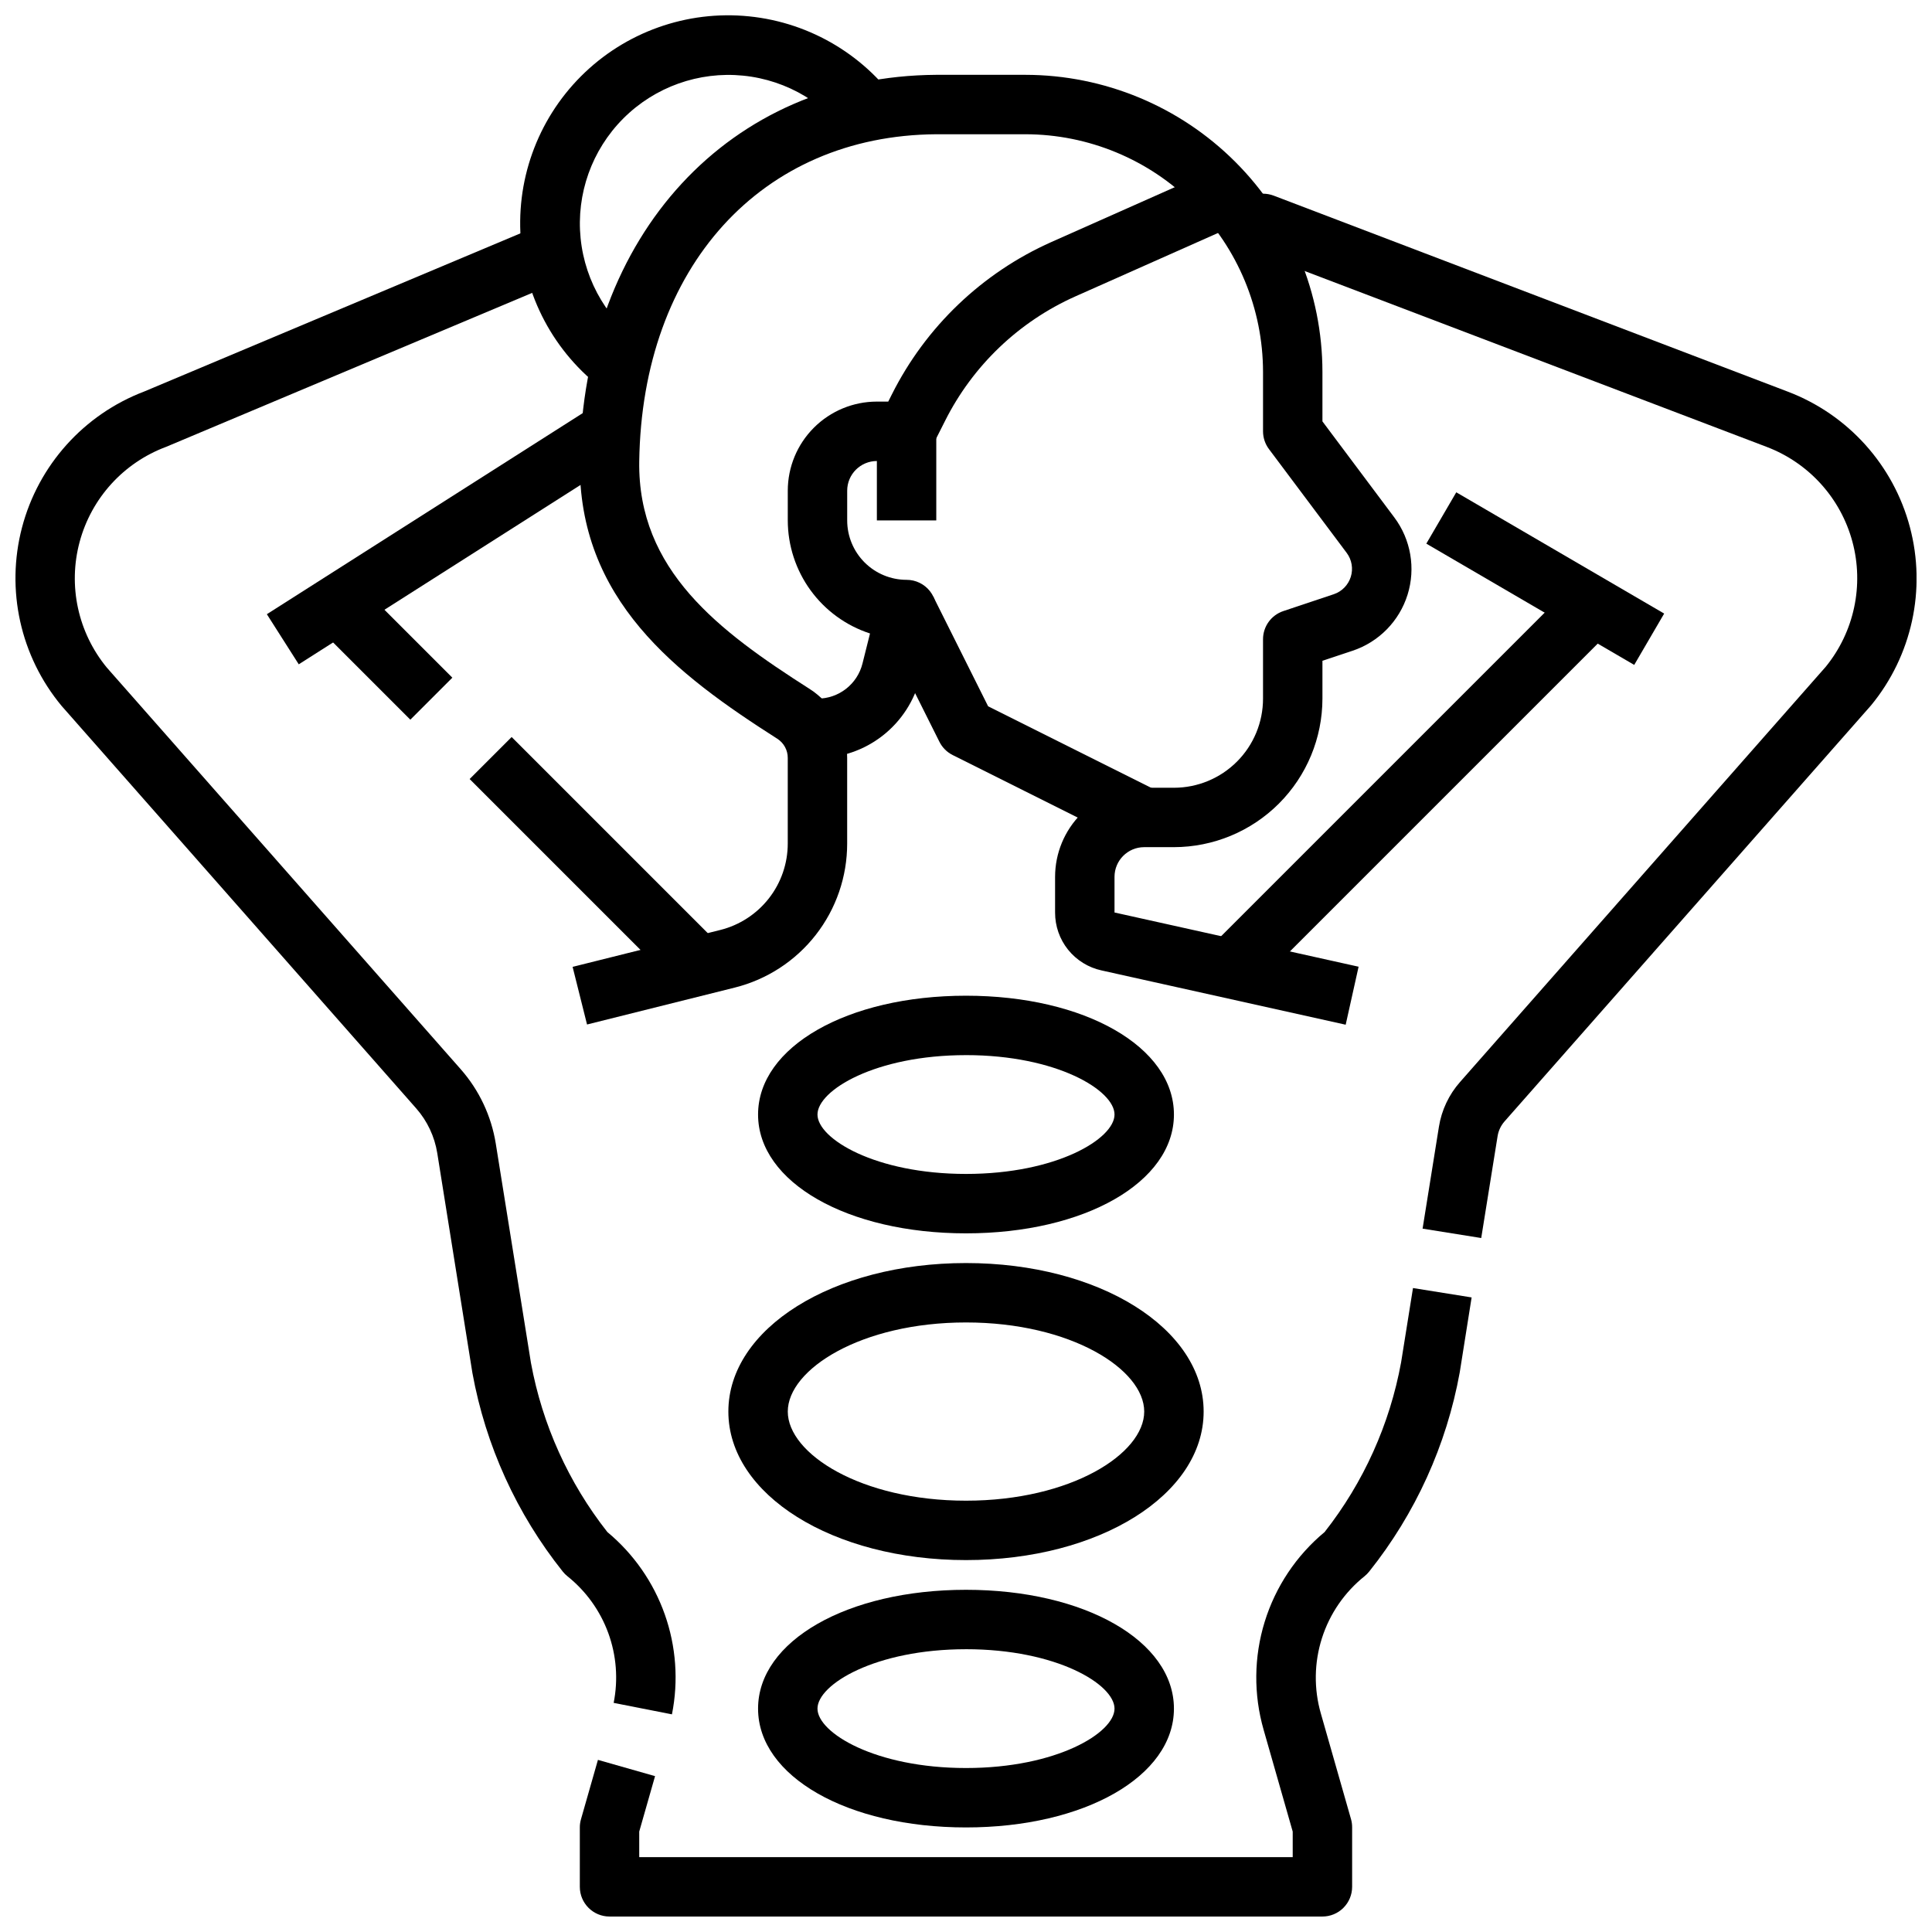
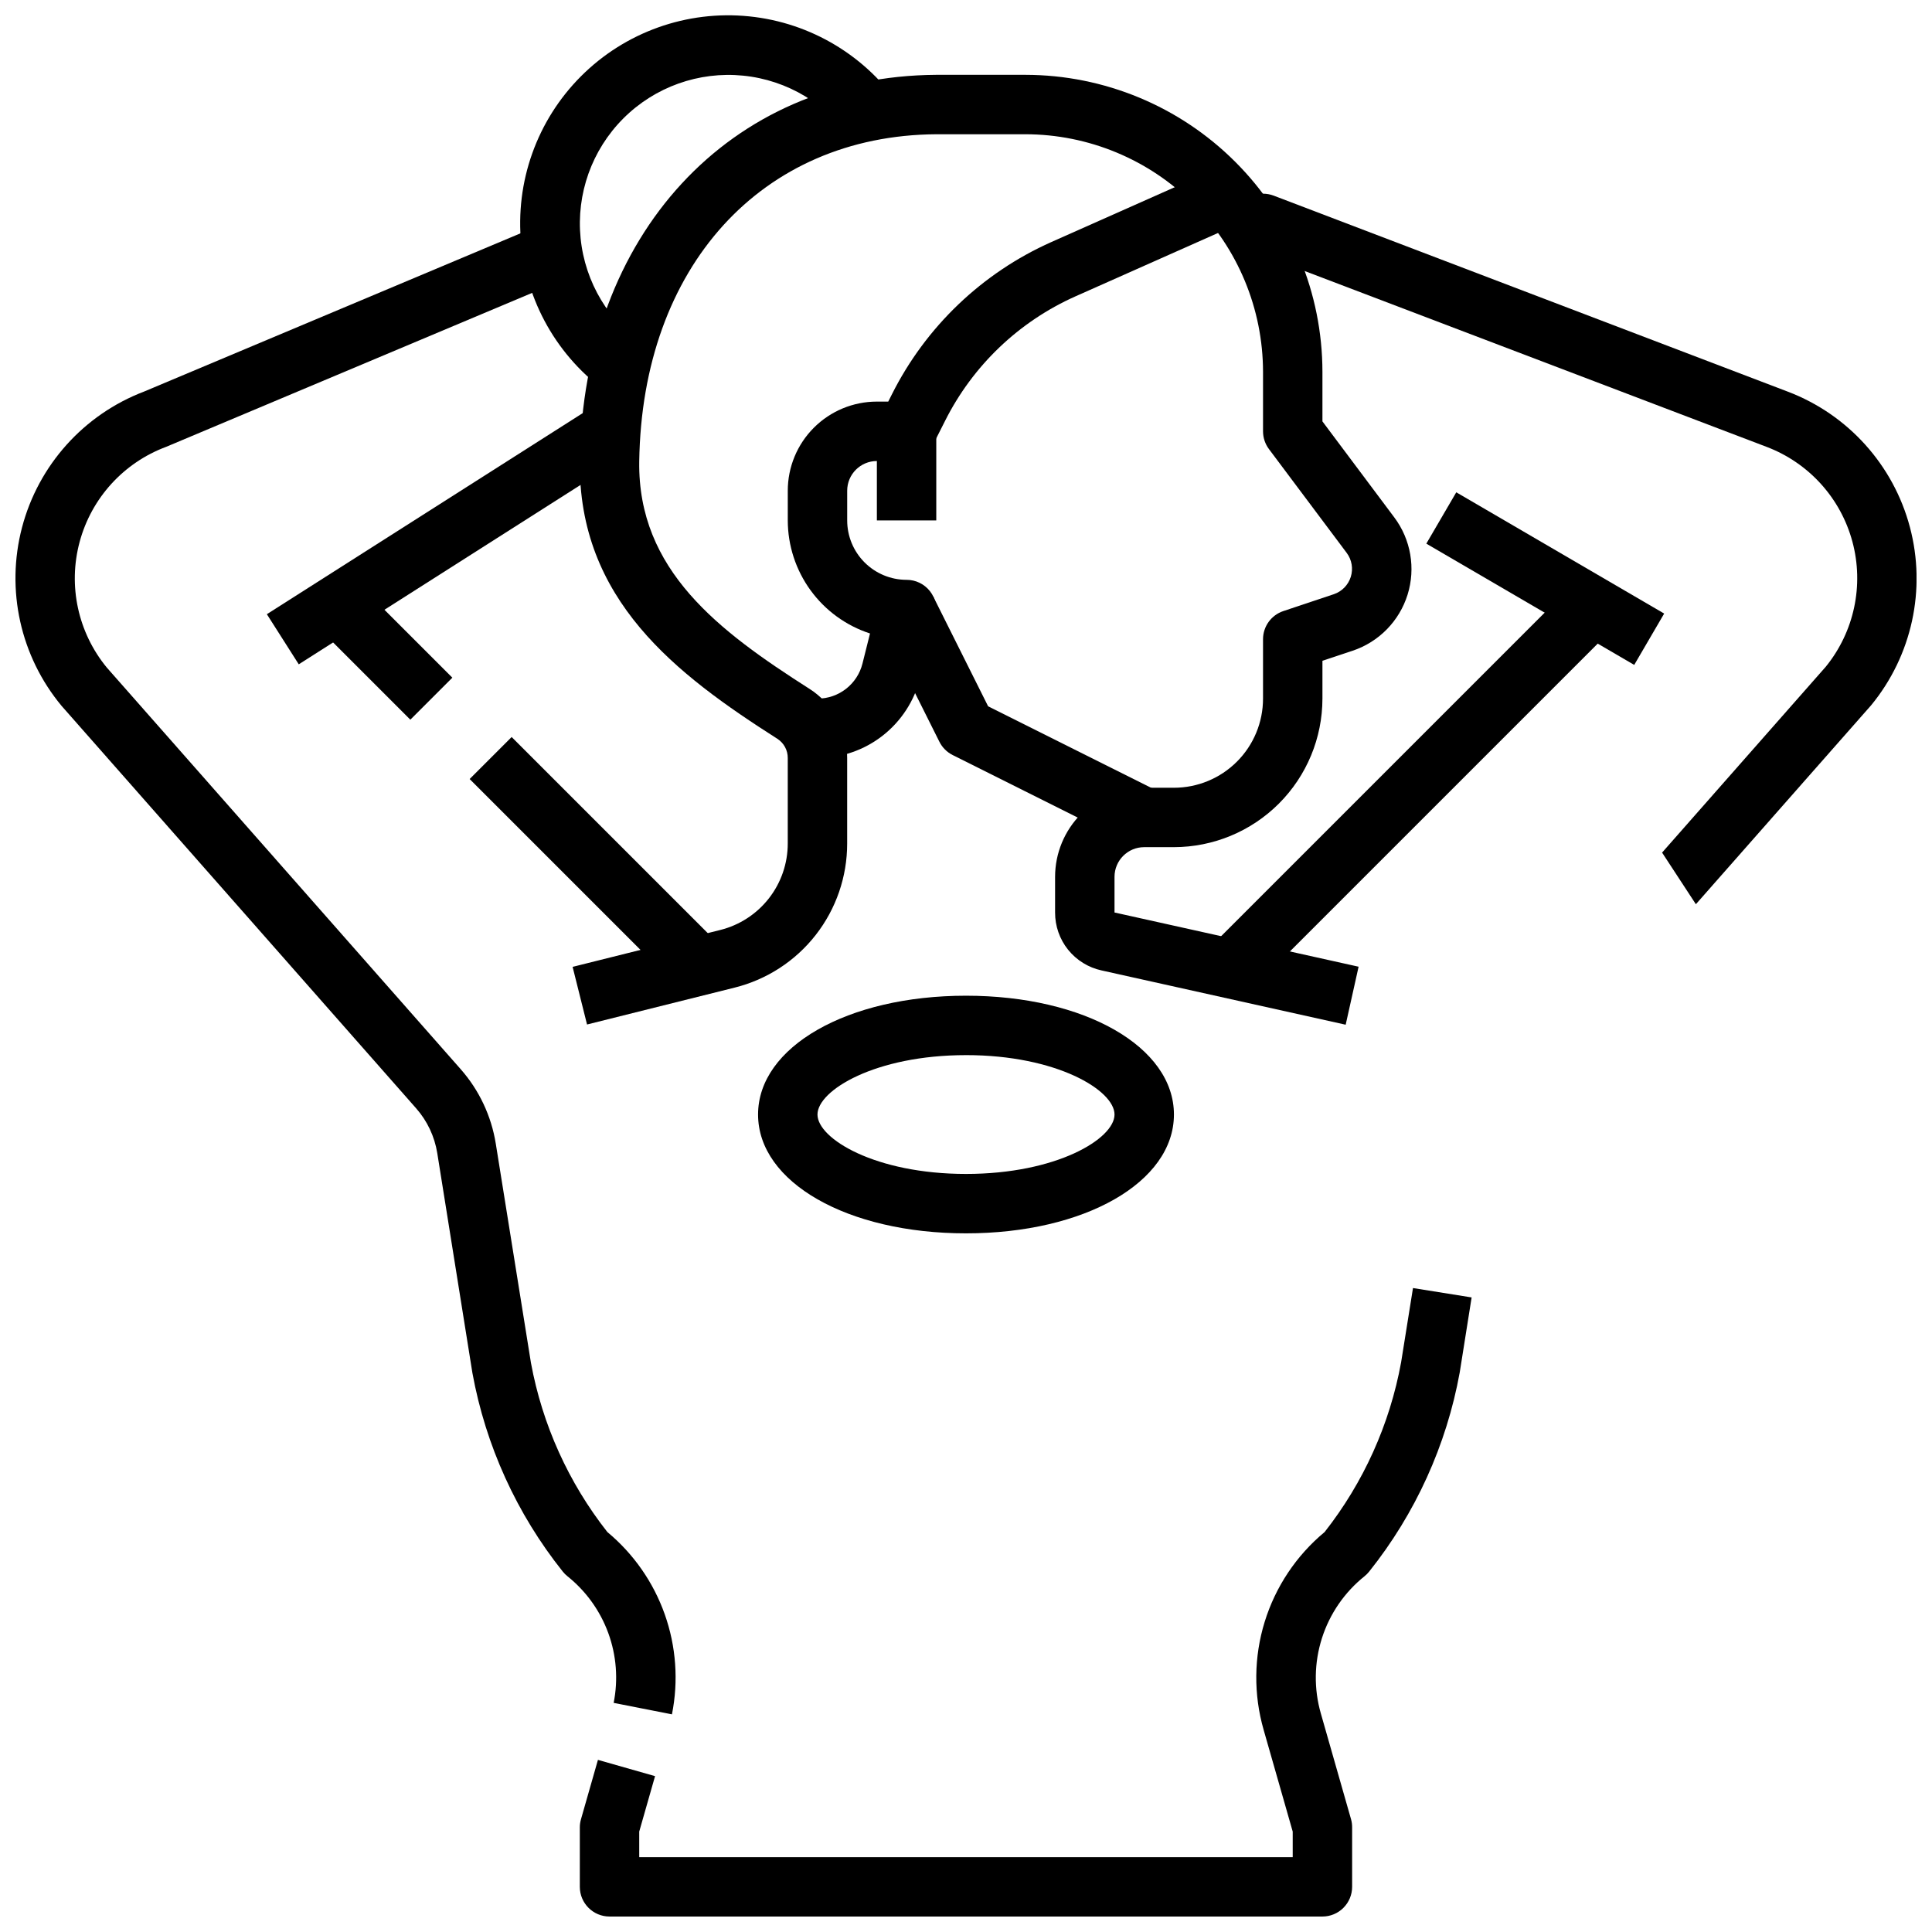
<svg xmlns="http://www.w3.org/2000/svg" width="800px" height="800px" version="1.1" viewBox="144 144 512 512">
  <defs>
    <clipPath id="d">
      <path d="m281 148.09h102v101.91h-102z" />
    </clipPath>
    <clipPath id="c">
-       <path d="m470 195h181.9v278h-181.9z" />
+       <path d="m470 195h181.9v278z" />
    </clipPath>
    <clipPath id="b">
      <path d="m297 485h238v166.9h-238z" />
    </clipPath>
    <clipPath id="a">
      <path d="m148.09 203h175.91v396h-175.91z" />
    </clipPath>
  </defs>
  <path d="m360.64 344.89v-15.746c5.644 0.008 10.566-3.832 11.93-9.312l1.992-7.957h-0.004c-6.328-2.059-11.84-6.062-15.754-11.445-3.914-5.379-6.027-11.863-6.035-18.516v-7.871c0-6.266 2.488-12.27 6.918-16.699 4.43-4.43 10.434-6.918 16.699-6.918h3.008l0.945-1.875c8.992-17.953 23.938-32.23 42.277-40.406l45.035-20.02 6.391 14.391-45.031 20.02c-15.008 6.688-27.234 18.371-34.59 33.062l-3.148 6.227c-1.332 2.656-4.043 4.336-7.016 4.348h-7.871c-4.348 0-7.871 3.523-7.871 7.871v7.871c0 4.176 1.656 8.18 4.609 11.133s6.957 4.613 11.133 4.613c2.422 0 4.711 1.113 6.203 3.023 1.492 1.91 2.019 4.402 1.434 6.75l-4.047 16.215v0.004c-1.512 6.07-5.012 11.461-9.941 15.309-4.93 3.852-11.008 5.938-17.266 5.93z" />
  <g clip-path="url(#d)">
    <path d="m306.56 249.12c-13.801-9.129-22.77-23.973-24.43-40.434-1.66-16.461 4.16-32.797 15.859-44.496s28.035-17.52 44.496-15.859 31.305 10.629 40.434 24.43l-13.094 8.684c-6.527-9.836-17.129-16.223-28.875-17.398-11.746-1.176-23.402 2.984-31.75 11.332-8.348 8.348-12.508 20.004-11.332 31.75 1.176 11.746 7.562 22.348 17.398 28.875z" />
  </g>
  <path d="m376.38 258.3h15.742v23.617h-15.742z" />
  <path d="m443.71 367.72-47.23-23.617c-1.527-0.762-2.766-2-3.527-3.523l-15.742-31.488 14.09-7.039 14.562 29.125 44.871 22.434z" />
  <path d="m465.28 394.43 94.465-94.465 11.133 11.133-94.465 94.465z" />
  <path d="m521.99 288.07 7.938-13.605 55.094 32.137-7.938 13.605z" />
  <path d="m500.62 415.56-64.684-14.383c-3.5-0.758-6.637-2.699-8.883-5.492-2.242-2.793-3.457-6.273-3.445-9.859v-9.445c0-6.266 2.488-12.27 6.918-16.699 4.43-4.43 10.438-6.918 16.699-6.918h7.871c6.266 0 12.27-2.488 16.699-6.918 4.43-4.426 6.918-10.434 6.918-16.699v-15.742c0.004-3.387 2.172-6.391 5.383-7.461l13.383-4.473c2.148-0.727 3.816-2.438 4.492-4.598 0.676-2.164 0.277-4.519-1.074-6.336l-20.609-27.516c-1.023-1.359-1.574-3.019-1.574-4.723v-15.742c-0.02-16.695-6.66-32.703-18.465-44.512-11.809-11.805-27.816-18.445-44.512-18.465h-23.617c-46.312 0.309-77.973 35.156-78.719 86.711-0.41 28.82 21.082 44.934 45.066 60.23v-0.004c6.281 3.996 10.07 10.934 10.039 18.375v22.641c0.008 8.781-2.922 17.312-8.324 24.234s-12.969 11.836-21.488 13.961l-39.125 9.777-3.824-15.273 39.133-9.777c5.109-1.277 9.645-4.231 12.887-8.383 3.242-4.152 5-9.273 4.996-14.539v-22.641c0.02-2.062-1.023-3.984-2.754-5.102-26.766-17.074-52.875-36.832-52.348-73.738 0.871-59.816 39.688-101.86 94.414-102.22h23.664c20.871 0.023 40.879 8.324 55.637 23.082 14.762 14.758 23.062 34.77 23.082 55.641v13.121l19.051 25.453c4.387 5.863 5.691 13.477 3.512 20.469-2.184 6.992-7.586 12.512-14.531 14.844l-8.031 2.676v10.027c-0.012 10.438-4.16 20.441-11.539 27.82s-17.383 11.527-27.82 11.543h-7.871c-4.348 0-7.871 3.523-7.871 7.871v9.445l64.684 14.367z" />
  <path d="m229.12 311.1 11.133-11.133 23.625 23.625-11.133 11.133z" />
  <path d="m268.46 350.45 11.133-11.133 55.117 55.117-11.133 11.133z" />
  <path d="m214.72 306.77 86.582-55.117 8.453 13.281-86.582 55.117z" />
  <g clip-path="url(#c)">
    <path d="m536.54 472.09-15.539-2.488 4.328-26.992c0.703-4.41 2.648-8.531 5.606-11.879l96.914-110.04c7.531-9.266 10.16-21.59 7.062-33.125s-11.543-20.879-22.707-25.129l-134.93-51.363h-6.422v-15.746h7.871c0.957 0 1.906 0.176 2.801 0.512l136.28 51.957c15.938 6.066 27.977 19.434 32.344 35.914 4.371 16.48 0.535 34.059-10.301 47.223l-97.102 110.22c-0.984 1.109-1.633 2.473-1.867 3.938z" />
  </g>
  <g clip-path="url(#b)">
    <path d="m494.46 651.9h-188.93c-4.348 0-7.871-3.523-7.871-7.871v-15.742c-0.004-0.73 0.102-1.457 0.305-2.16l4.496-15.742 15.137 4.312-4.195 14.691v6.769h173.18v-6.769l-7.707-26.969v-0.004c-2.688-9.359-2.594-19.305 0.277-28.609 2.871-9.309 8.391-17.578 15.887-23.801 10.312-13.121 17.27-28.562 20.27-44.98l3.148-19.68 15.539 2.488-3.148 19.844c-3.504 19.316-11.754 37.461-24.004 52.805-0.359 0.449-0.766 0.855-1.211 1.223-5.309 4.242-9.242 9.961-11.309 16.438-2.062 6.477-2.164 13.422-0.285 19.953l8.004 28.031c0.199 0.703 0.293 1.43 0.285 2.16v15.742c0 2.086-0.832 4.09-2.309 5.566-1.473 1.477-3.477 2.305-5.566 2.305z" />
  </g>
  <g clip-path="url(#a)">
    <path d="m322.07 598.32-15.445-3.039c1.23-6.184 0.738-12.586-1.426-18.508-2.164-5.922-5.914-11.133-10.84-15.066-0.449-0.363-0.859-0.773-1.219-1.223-12.207-15.297-20.438-33.383-23.949-52.641l-9.312-58.25c-0.707-4.406-2.644-8.523-5.594-11.871l-93.945-106.63c-10.934-13.141-14.848-30.754-10.512-47.289 4.34-16.539 16.395-29.961 32.371-36.043l104.54-43.949 6.109 14.516-104.8 44.082c-11.273 4.195-19.82 13.582-22.945 25.195-3.129 11.617-0.441 24.027 7.203 33.312l93.762 106.41c4.918 5.574 8.148 12.434 9.32 19.773l9.32 58.086c3.012 16.363 9.961 31.746 20.25 44.824 6.938 5.762 12.195 13.297 15.207 21.801 3.012 8.504 3.672 17.664 1.906 26.512z" />
  </g>
  <path d="m400 470.85c-31.418 0-55.105-13.539-55.105-31.488s23.688-31.488 55.105-31.488 55.105 13.539 55.105 31.488c-0.004 17.949-23.691 31.488-55.105 31.488zm0-47.23c-24.027 0-39.359 9.328-39.359 15.742s15.336 15.742 39.359 15.742c24.027 0 39.359-9.328 39.359-15.742 0-6.418-15.336-15.746-39.359-15.746z" />
-   <path d="m400 628.29c-31.418 0-55.105-13.539-55.105-31.488s23.688-31.488 55.105-31.488 55.105 13.539 55.105 31.488c-0.004 17.945-23.691 31.488-55.105 31.488zm0-47.23c-24.027 0-39.359 9.328-39.359 15.742 0 6.414 15.336 15.742 39.359 15.742 24.027 0 39.359-9.328 39.359-15.742 0-6.418-15.336-15.746-39.359-15.746z" />
-   <path d="m400 557.44c-35.312 0-62.977-17.32-62.977-39.359 0-22.043 27.664-39.359 62.977-39.359s62.977 17.32 62.977 39.359c0 22.043-27.664 39.359-62.977 39.359zm0-62.977c-27.836 0-47.23 12.445-47.23 23.617s19.398 23.617 47.23 23.617c27.836 0 47.23-12.445 47.23-23.617 0-11.168-19.395-23.617-47.23-23.617z" />
</svg>